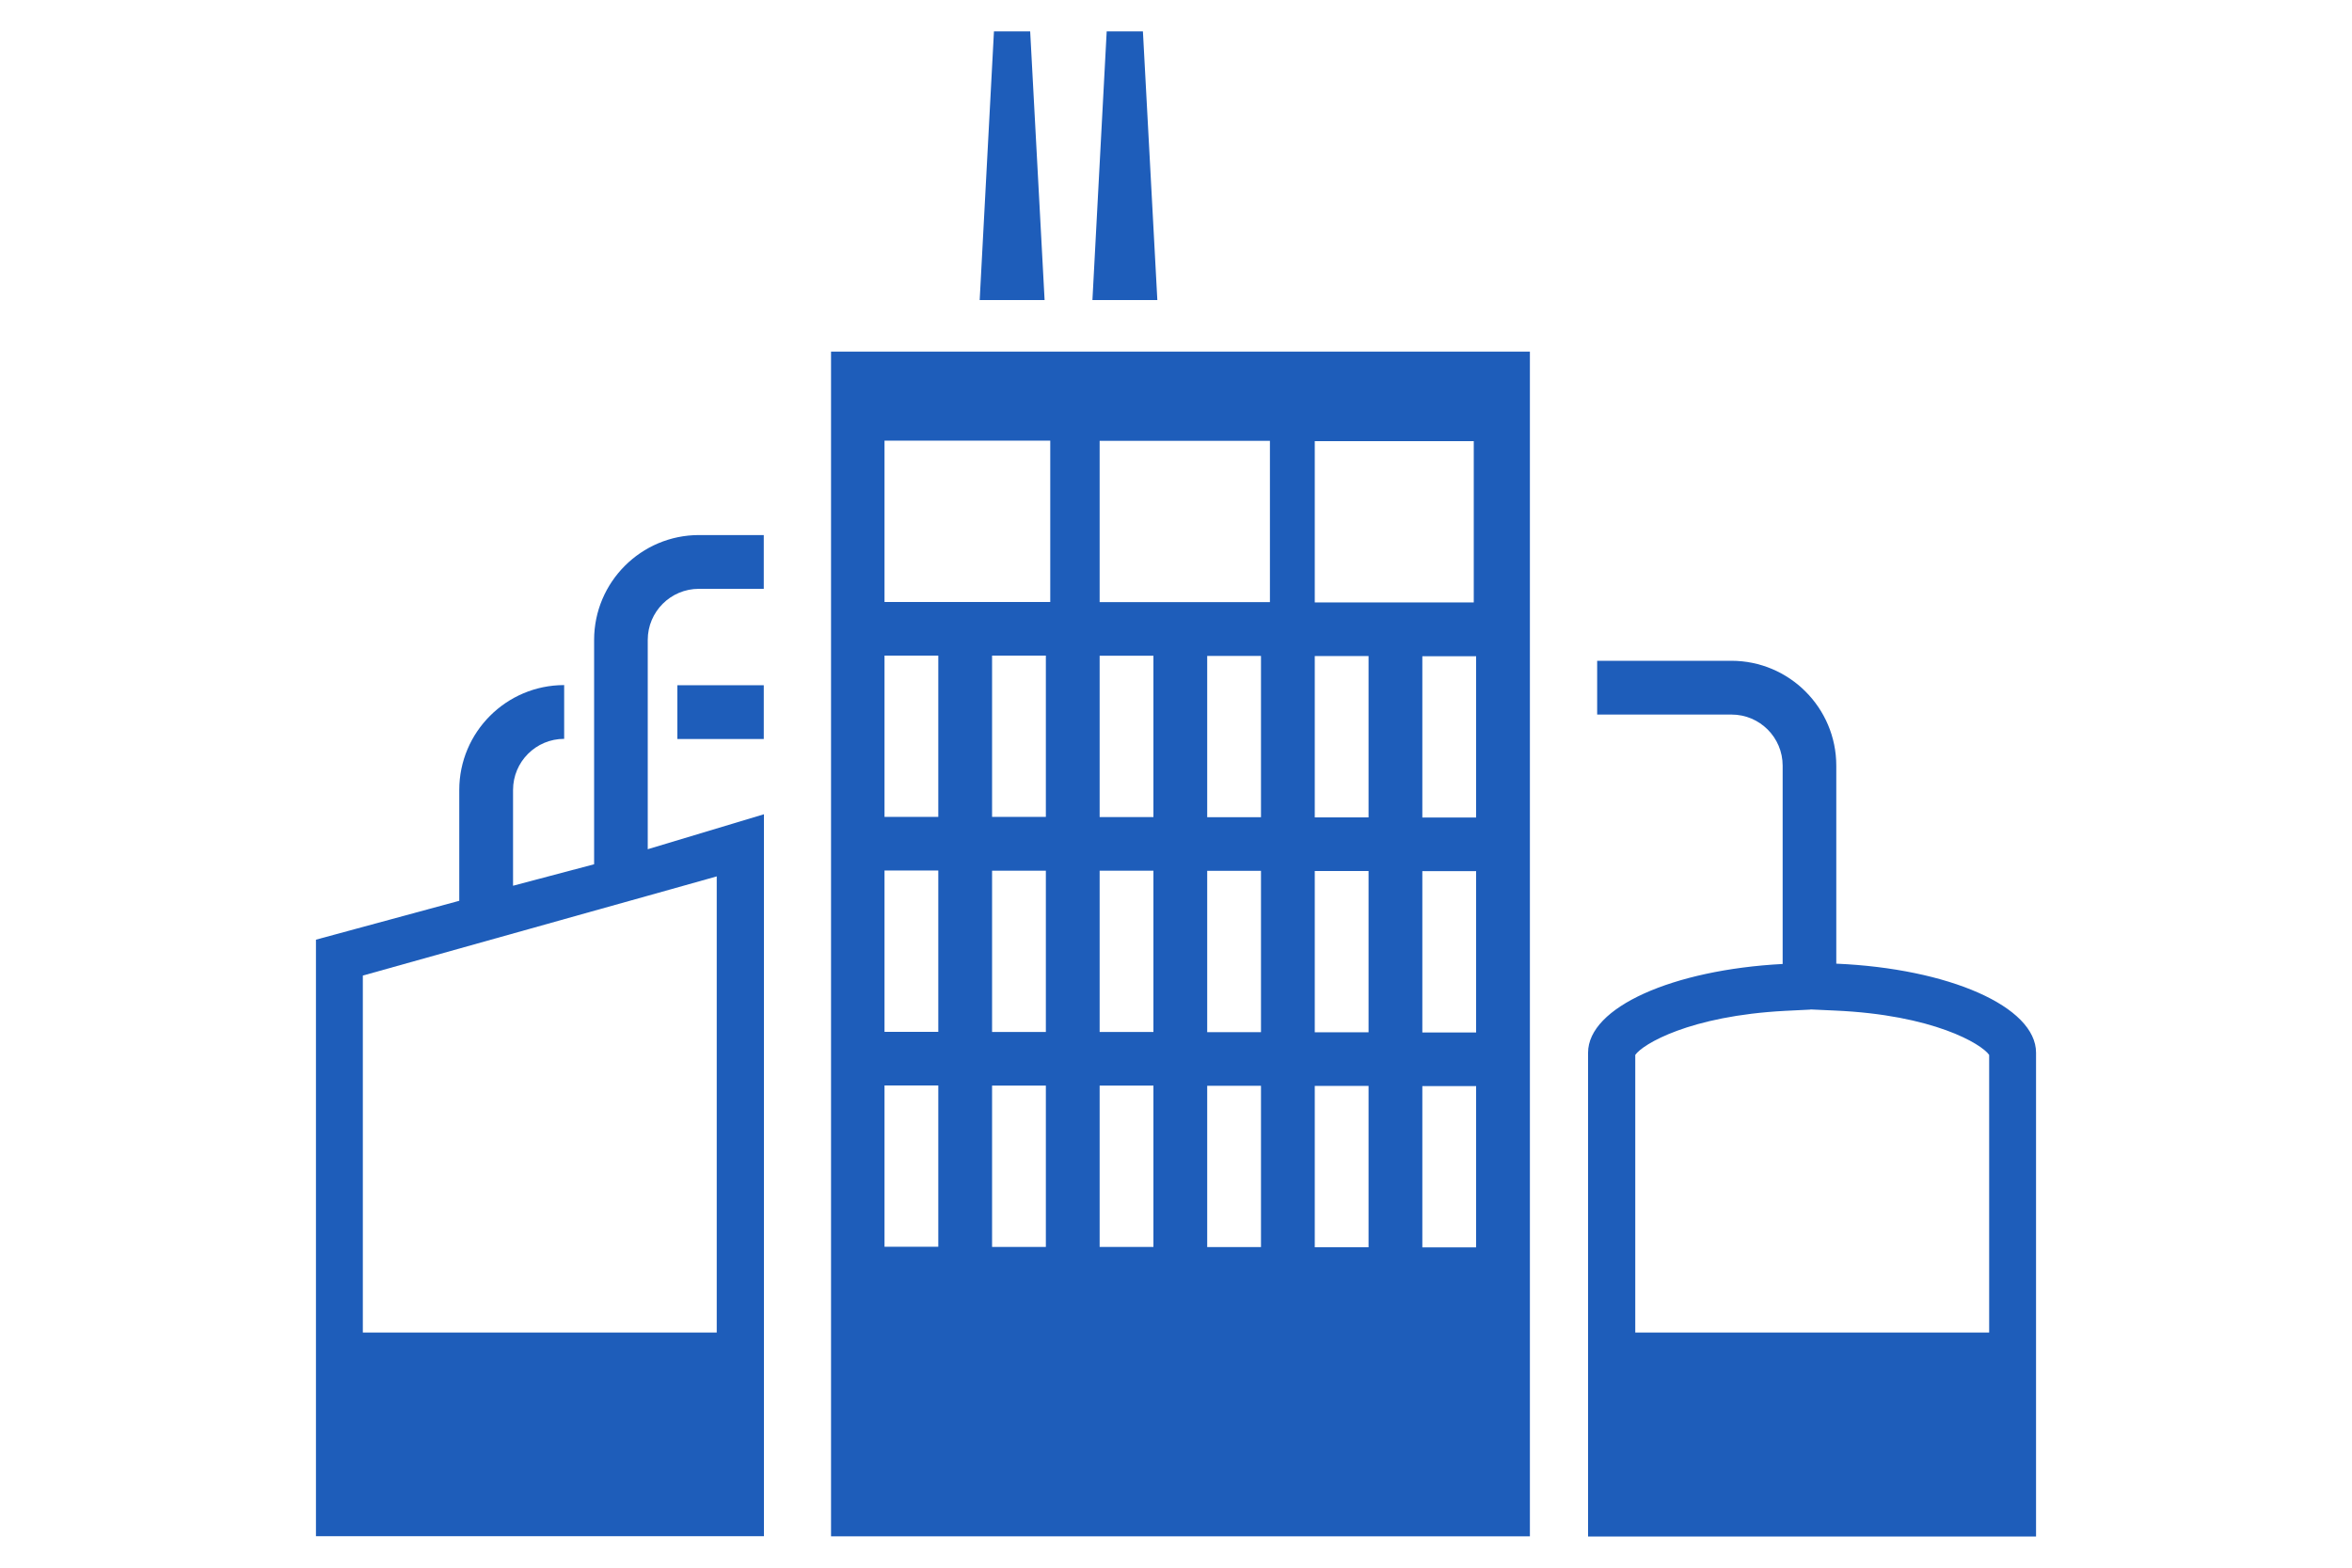
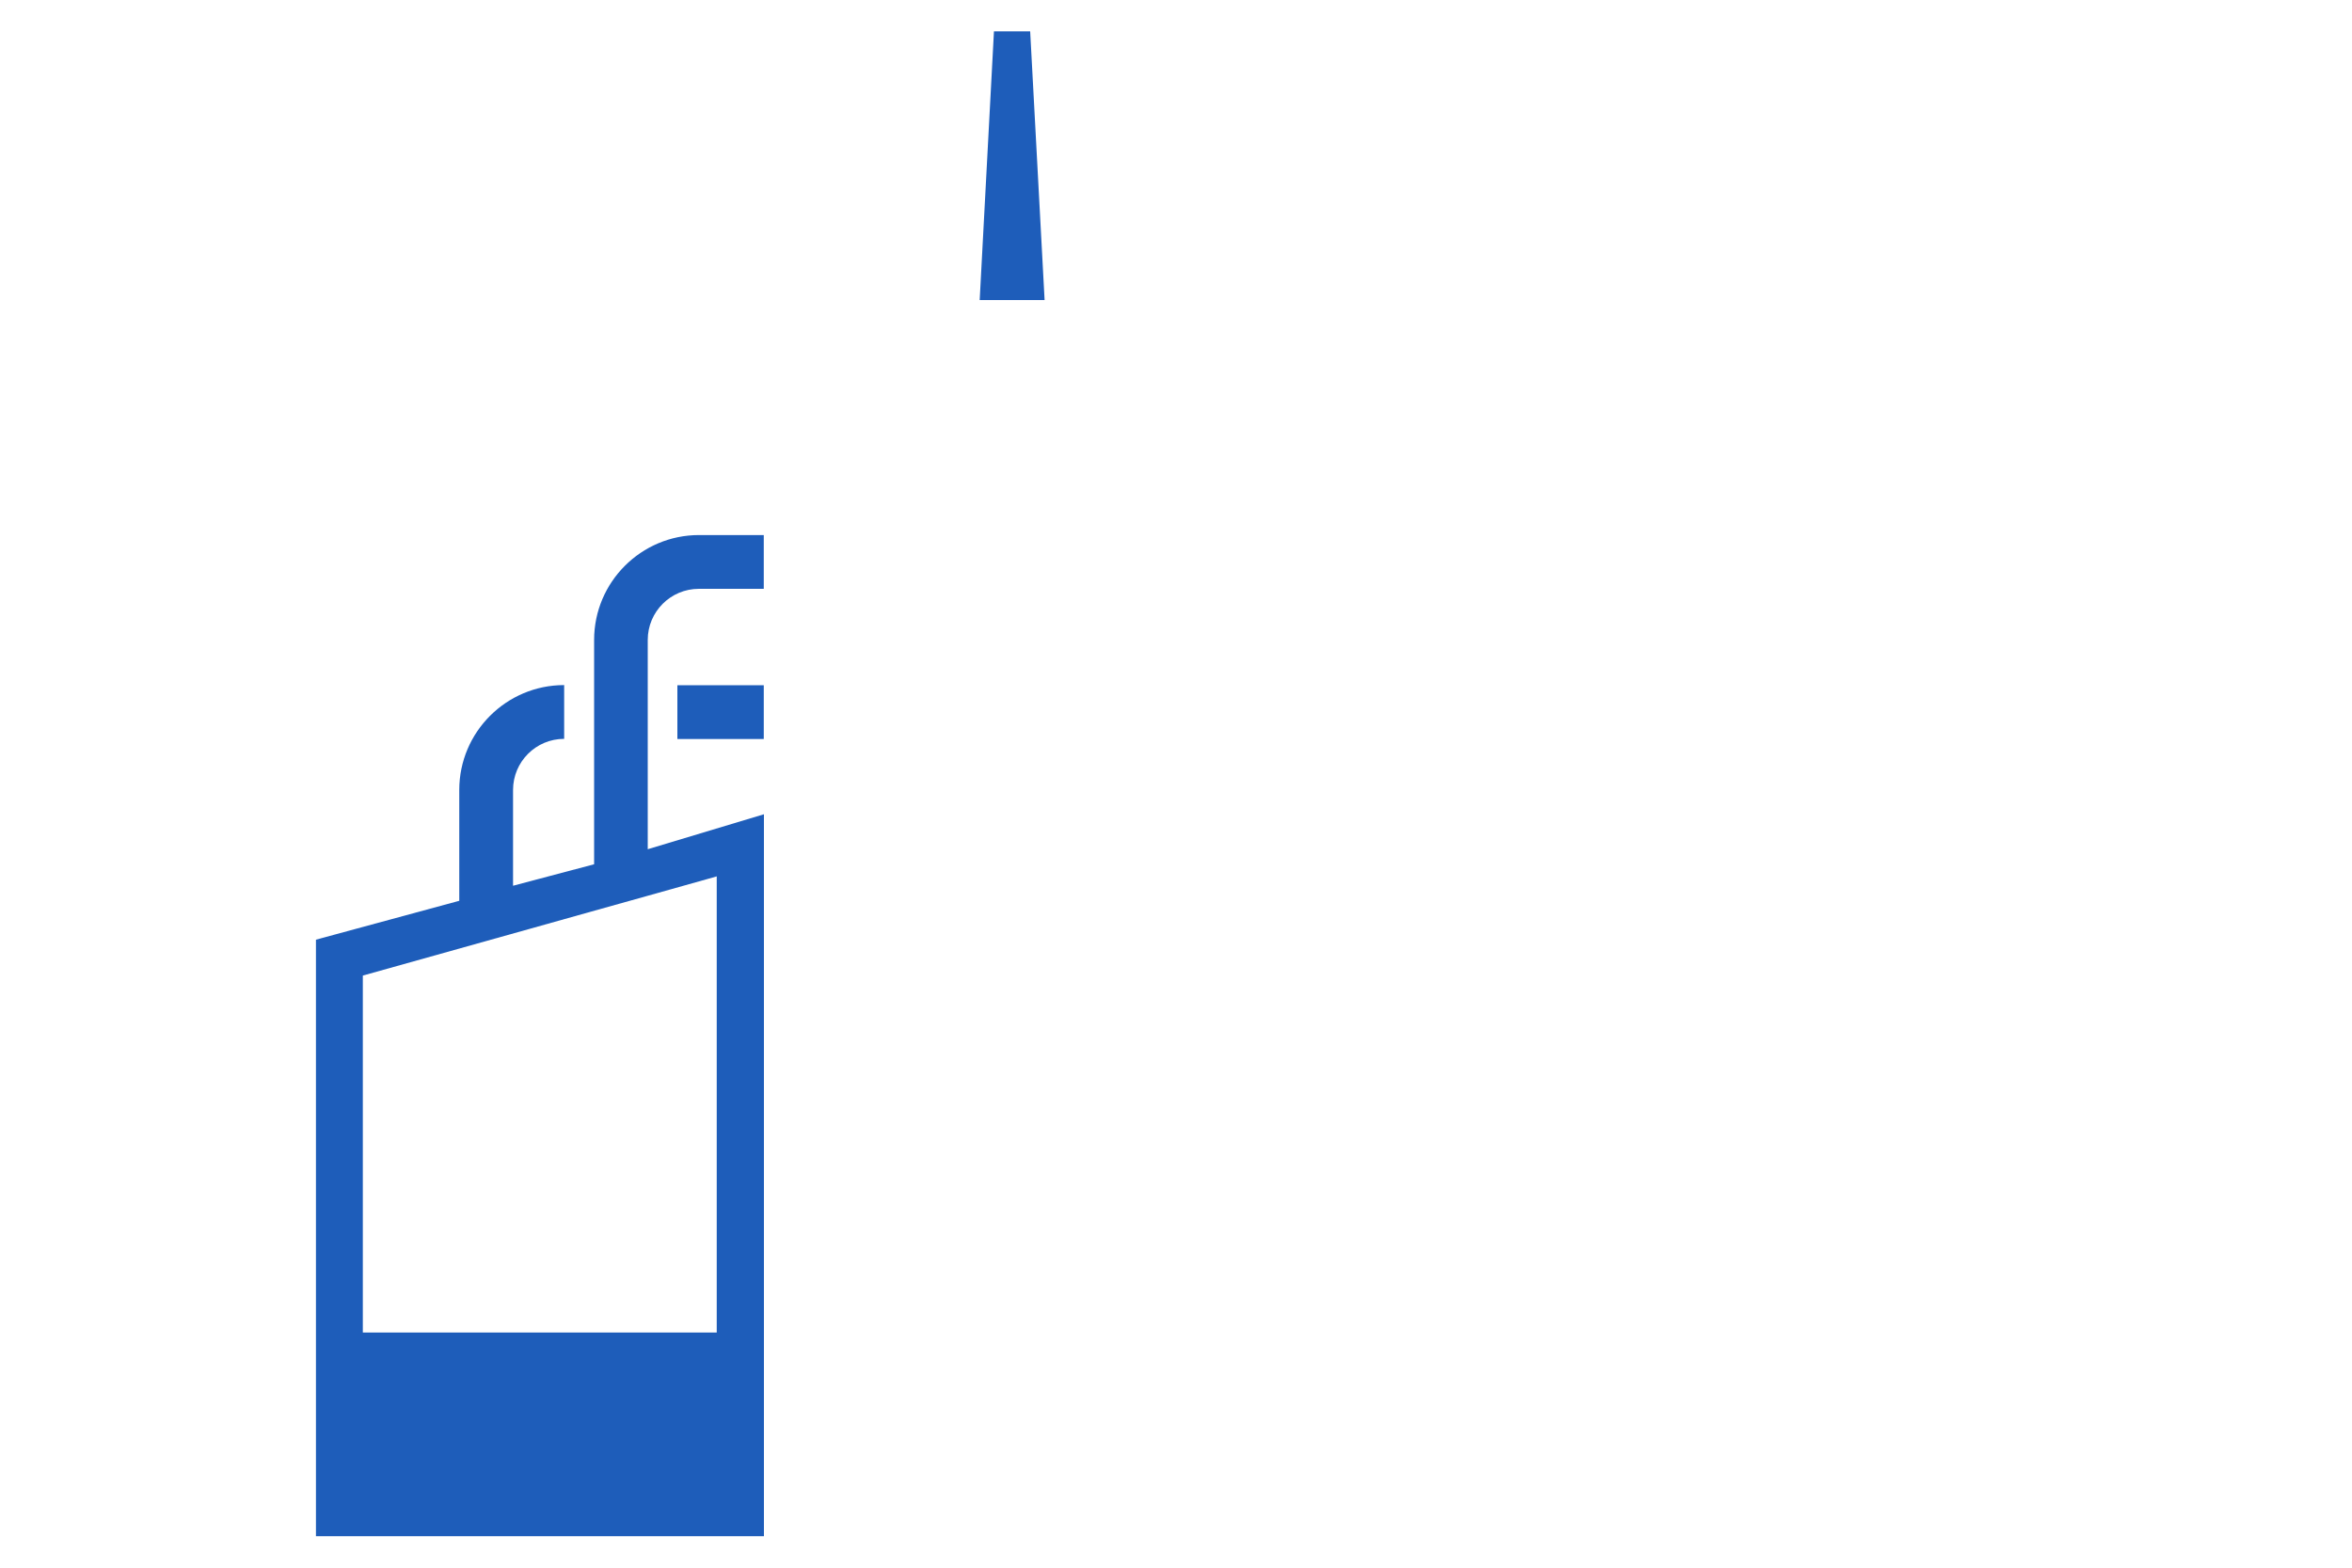
<svg xmlns="http://www.w3.org/2000/svg" id="Capa_1" data-name="Capa 1" viewBox="0 0 150 100">
  <defs>
    <style>
      .cls-1 {
        fill: #1e5dba;
      }
    </style>
  </defs>
-   <path class="cls-1" d="m53,98h44.57V22.43h-44.57v75.57Zm37.71-56.14h3.43v10.29h-3.43v-10.29Zm0,13.71h3.43v10.29h-3.43v-10.29Zm0,13.71h3.43v10.29h-3.43v-10.29Zm-6.86-41.14h10.14v10.29h-10.14v-10.29Zm0,13.71h3.43v10.29h-3.43v-10.29Zm0,13.71h3.43v10.29h-3.43v-10.29Zm0,13.71h3.43v10.29h-3.43v-10.29Zm-6.86-27.43h3.43v10.29h-3.43v-10.29Zm0,13.71h3.43v10.29h-3.43v-10.29Zm0,13.71h3.43v10.29h-3.43v-10.29Zm-6.86-41.14h10.86v10.29h-10.86v-10.29Zm0,13.71h3.43v10.29h-3.43v-10.29Zm0,13.71h3.43v10.29h-3.43v-10.29Zm0,13.71h3.43v10.29h-3.43v-10.29Zm-6.86-27.43h3.43v10.29h-3.43m0,3.43h3.43v10.29h-3.43v-10.29Zm0,13.71h3.43v10.29h-3.43v-10.29Zm-6.86-41.14h10.57v10.29h-10.57v-10.29Zm0,13.71h3.43v10.29h-3.43v-10.29Zm0,13.71h3.43v10.29h-3.43v-10.29Zm0,13.71h3.43v10.29h-3.43v-10.29Z" />
  <path class="cls-1" d="m45.71,55.91v29.09h-22.57v-22.77l10.57-2.96,3.81-1.07,3.79-1.06,3.81-1.07.6-.17m3-21.77h-4.14c-3.69,0-6.69,3-6.69,6.69v14.31l-5.17,1.37v-6.11c0-1.8,1.46-3.26,3.26-3.26v-3.43c-3.69,0-6.69,3-6.69,6.69v7.07l-9.14,2.48v38.05h28.57v-46.05l-7.41,2.23v-13.35c0-1.8,1.46-3.26,3.26-3.26h4.14v-3.43h0Z" />
  <rect class="cls-1" x="43.2" y="43.71" width="5.51" height="3.43" />
  <polygon class="cls-1" points="65.7 2 63.39 2 62.48 19.14 66.62 19.14 65.7 2" />
-   <polygon class="cls-1" points="72.89 2 70.58 2 69.67 19.14 73.81 19.14 72.89 2" />
-   <path class="cls-1" d="m115.46,64.39l1.53.07c6.31.27,9.38,2.13,9.87,2.83v17.71h-22.57v-17.71c.47-.68,3.46-2.49,9.56-2.81l1.61-.08m-5.03-22.25h-8.57v3.43h8.57c1.8,0,3.26,1.46,3.26,3.26v12.65c-7,.37-12.41,2.76-12.41,5.66v30.86h28.57v-30.86c0-2.95-5.58-5.37-12.74-5.68v-12.63c0-3.69-3-6.69-6.69-6.69h0Z" />
</svg>